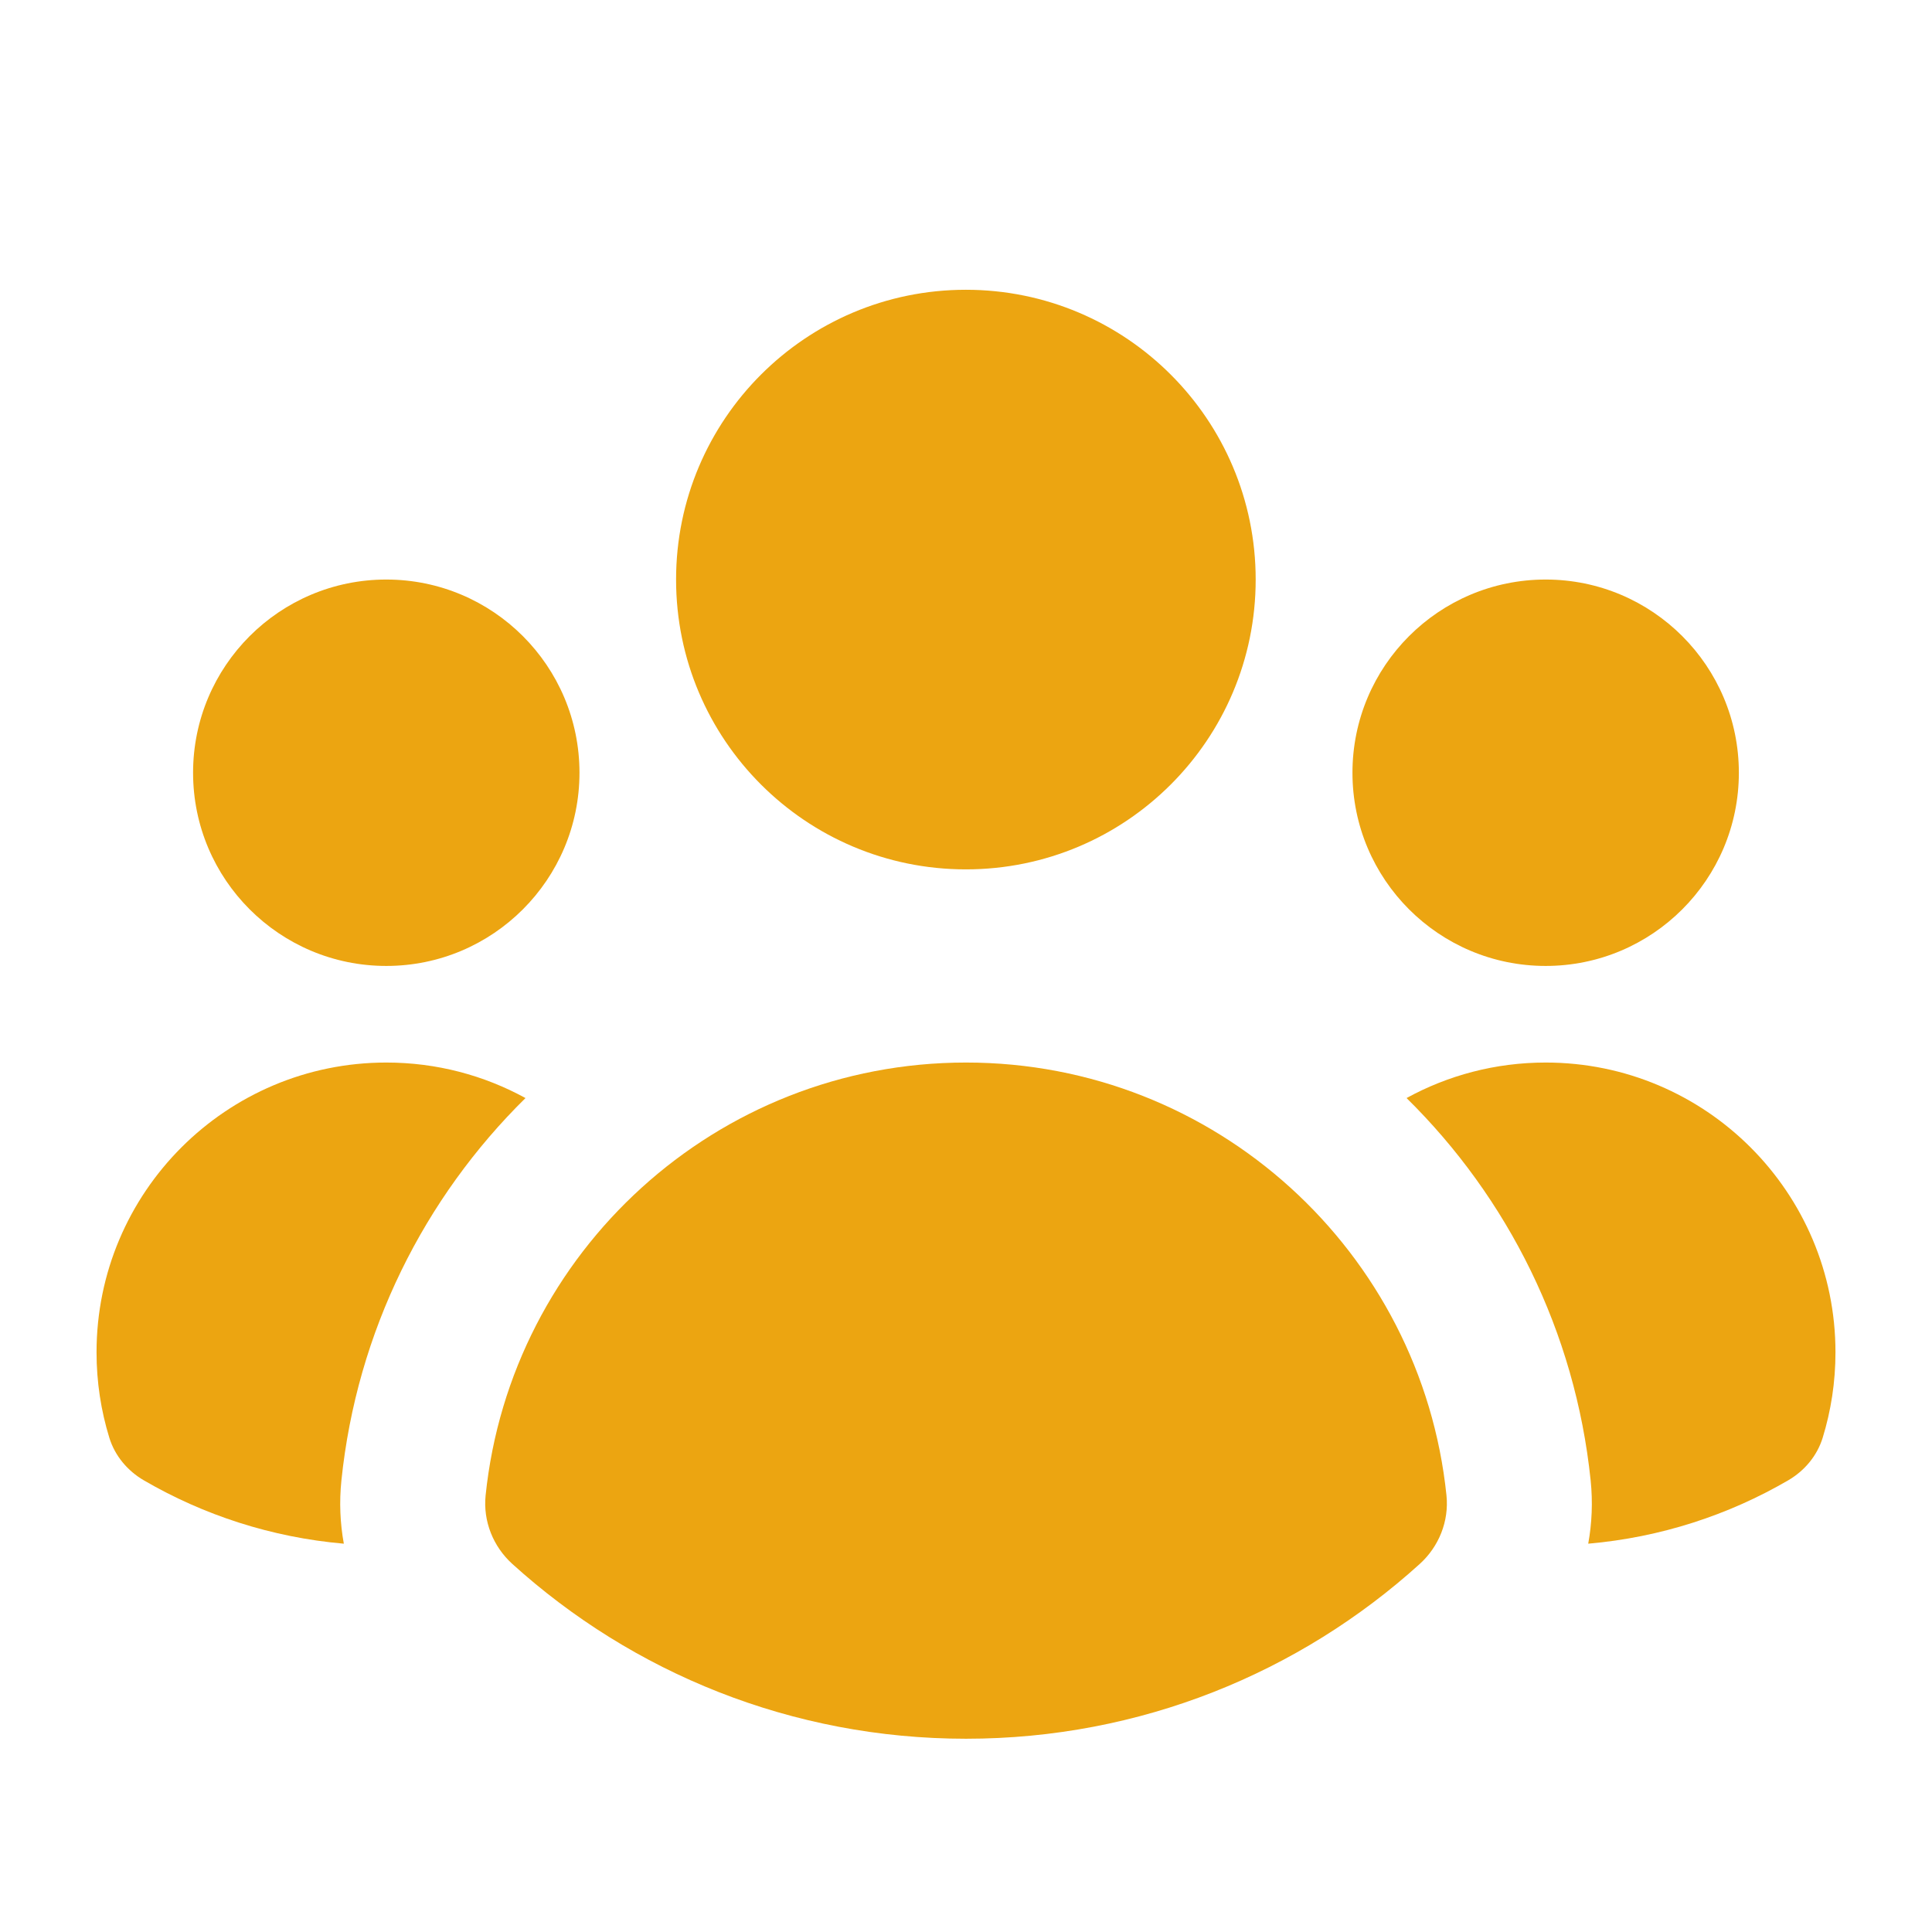
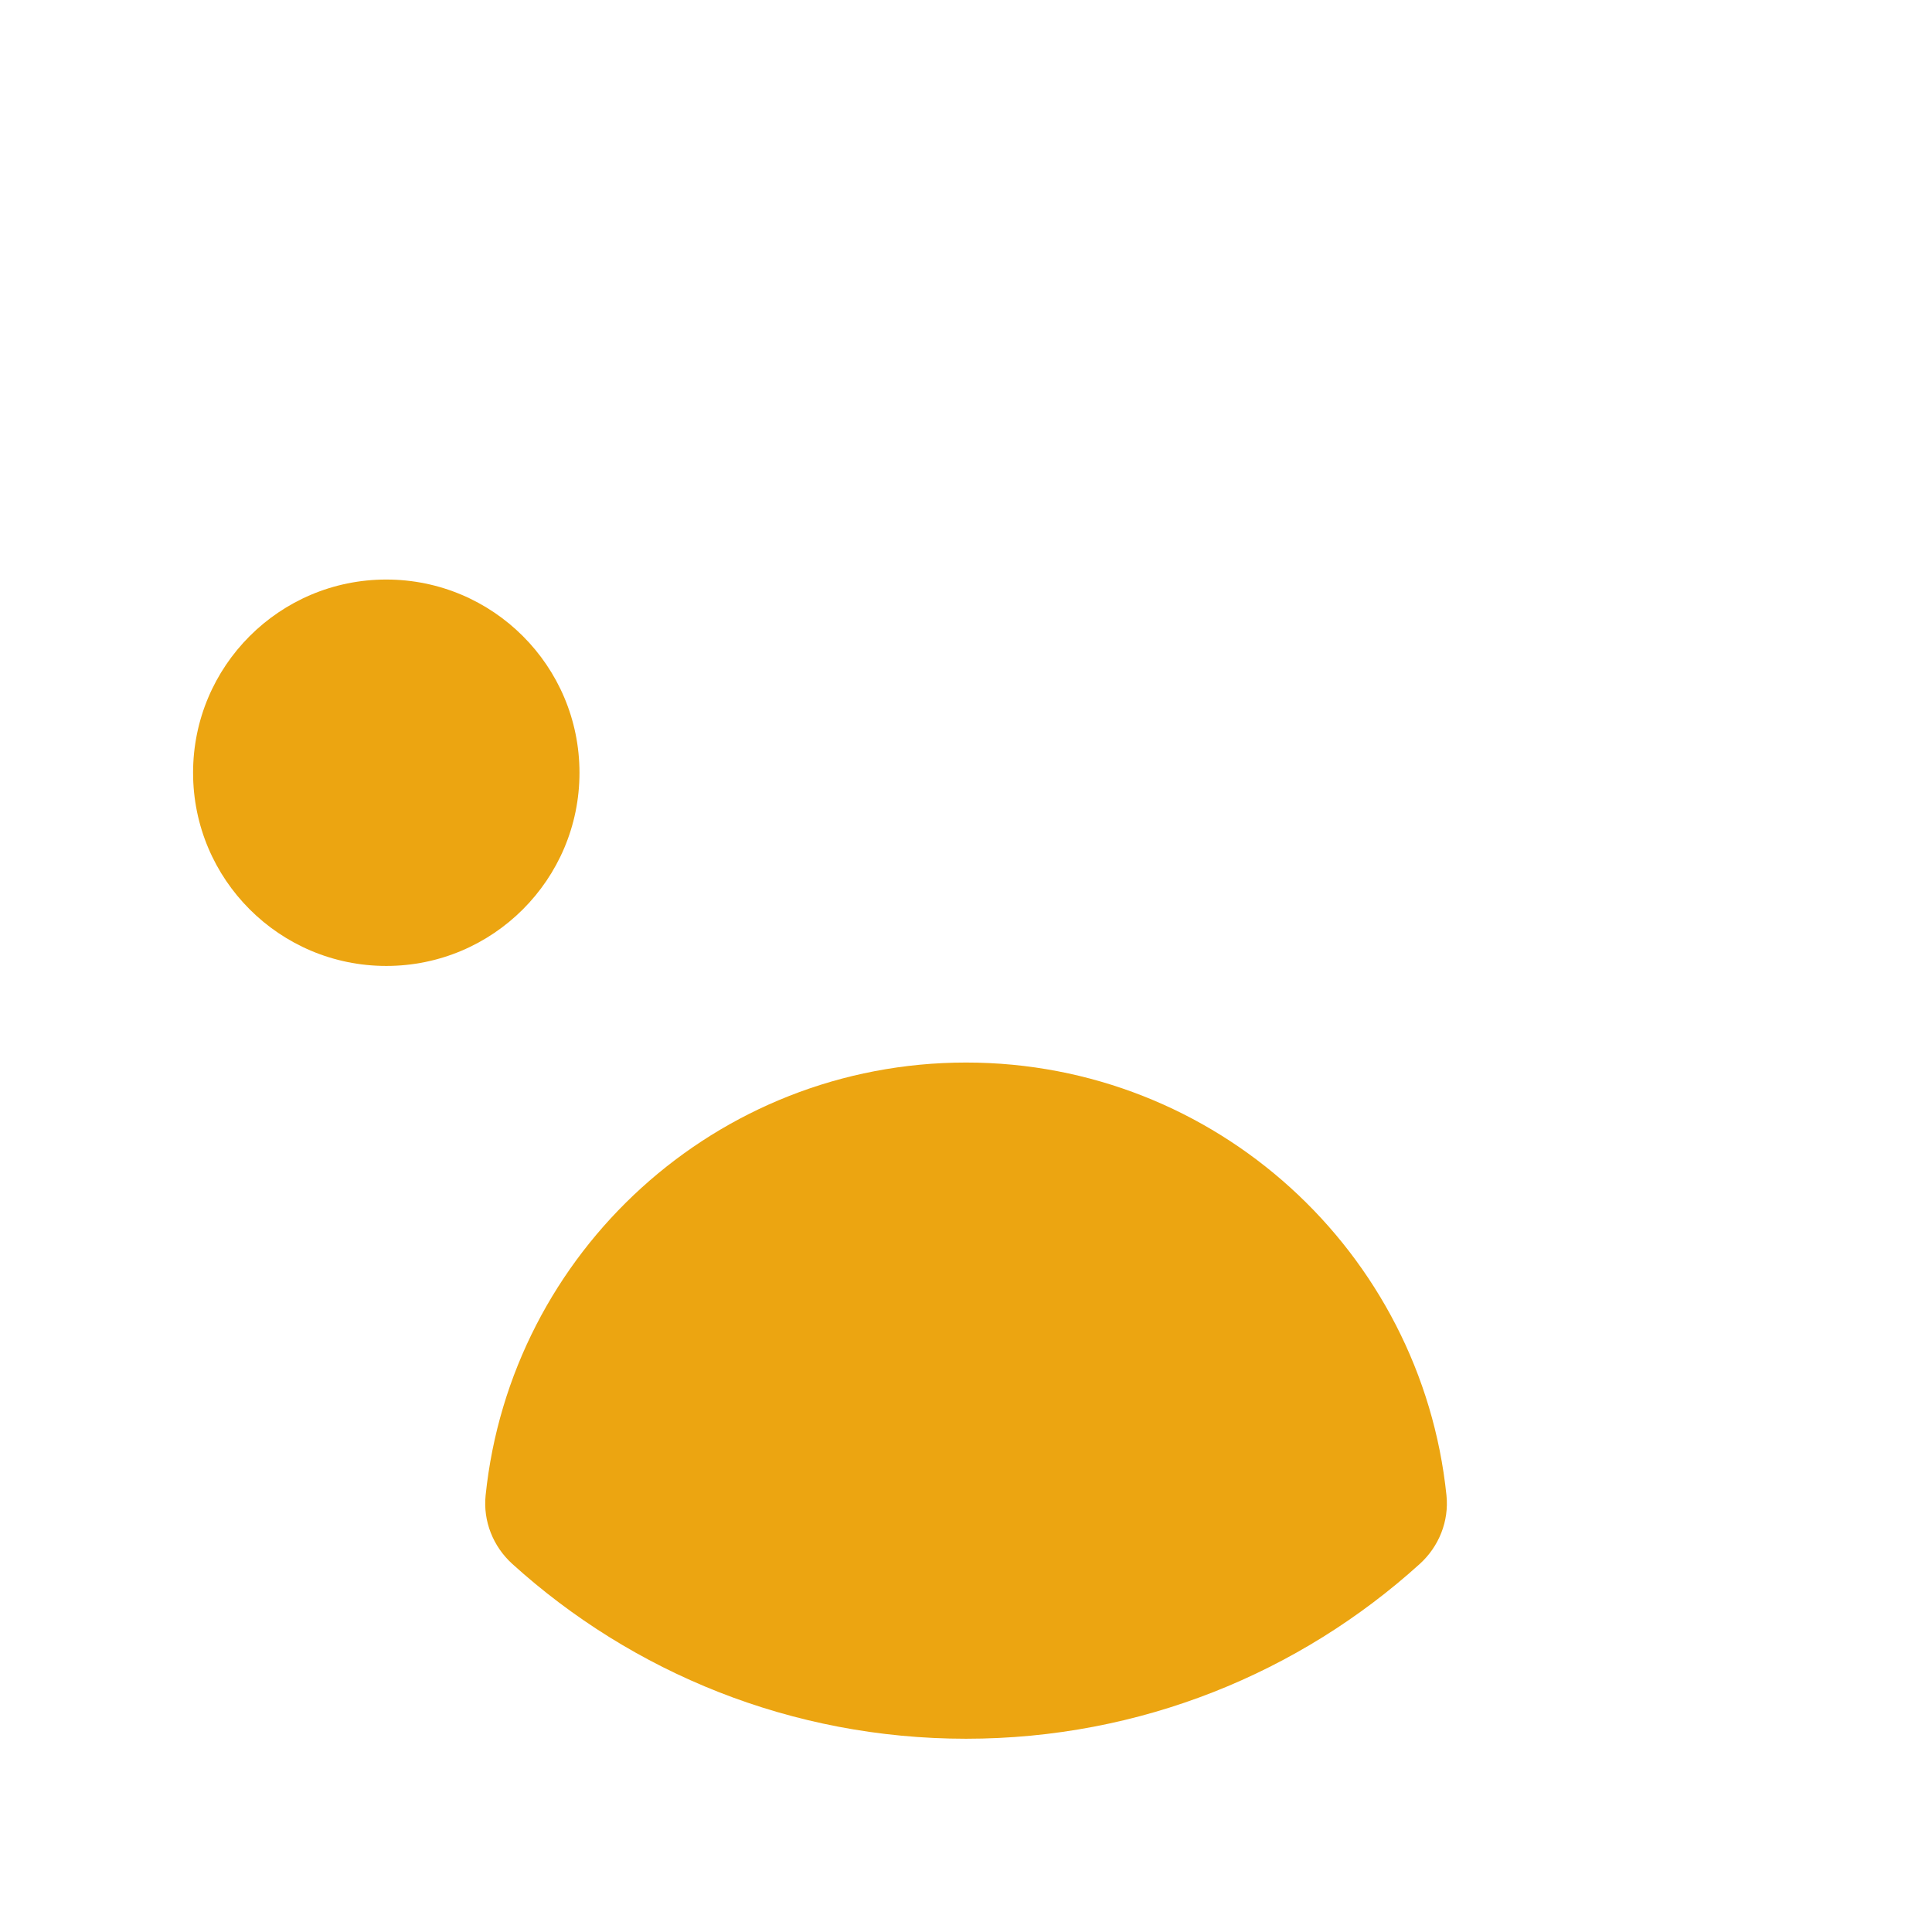
<svg xmlns="http://www.w3.org/2000/svg" width="707" height="707" viewBox="0 0 707 707" fill="none">
-   <path d="M353.456 318.14C412.027 318.14 459.506 270.659 459.506 212.09C459.506 153.519 412.027 106.039 353.456 106.039C294.887 106.039 247.406 153.519 247.406 212.09C247.406 270.659 294.887 318.14 353.456 318.14Z" fill="#ECA511" />
  <path d="M212.056 282.778C212.056 321.824 180.403 353.478 141.356 353.478C102.31 353.478 70.656 321.824 70.656 282.778C70.656 243.731 102.31 212.078 141.356 212.078C180.403 212.078 212.056 243.731 212.056 282.778Z" fill="#ECA511" />
-   <path d="M52.672 541.739C46.678 538.254 42.052 532.766 40.011 526.139C36.967 516.256 35.328 505.759 35.328 494.878C35.328 436.308 82.808 388.828 141.378 388.828C159.831 388.828 177.183 393.54 192.297 401.828C155.281 438.277 130.566 487.189 124.933 541.777C124.12 549.649 124.459 557.418 125.823 564.902C99.333 562.593 74.518 554.44 52.672 541.739Z" fill="#ECA511" />
-   <path d="M581.199 564.901C607.682 562.59 632.492 554.437 654.334 541.739C660.327 538.254 664.953 532.766 666.995 526.139C670.038 516.256 671.677 505.759 671.677 494.878C671.677 436.308 624.198 388.828 565.627 388.828C547.179 388.828 529.829 393.539 514.719 401.822C551.738 438.272 576.455 487.187 582.089 541.777C582.9 549.649 582.561 557.417 581.199 564.901Z" fill="#ECA511" />
-   <path d="M636.322 282.778C636.322 321.824 604.669 353.478 565.622 353.478C526.575 353.478 494.922 321.824 494.922 282.778C494.922 243.731 526.575 212.078 565.622 212.078C604.669 212.078 636.322 243.731 636.322 282.778Z" fill="#ECA511" />
  <path d="M187.501 572.326C180.464 565.954 176.733 556.664 177.708 547.22C186.891 458.229 262.099 388.828 353.517 388.828C444.933 388.828 520.14 458.23 529.324 547.22C530.299 556.664 526.568 565.954 519.531 572.326C475.629 612.069 417.4 636.278 353.517 636.278C289.632 636.278 231.403 612.069 187.501 572.326Z" fill="#ECA511" />
</svg>